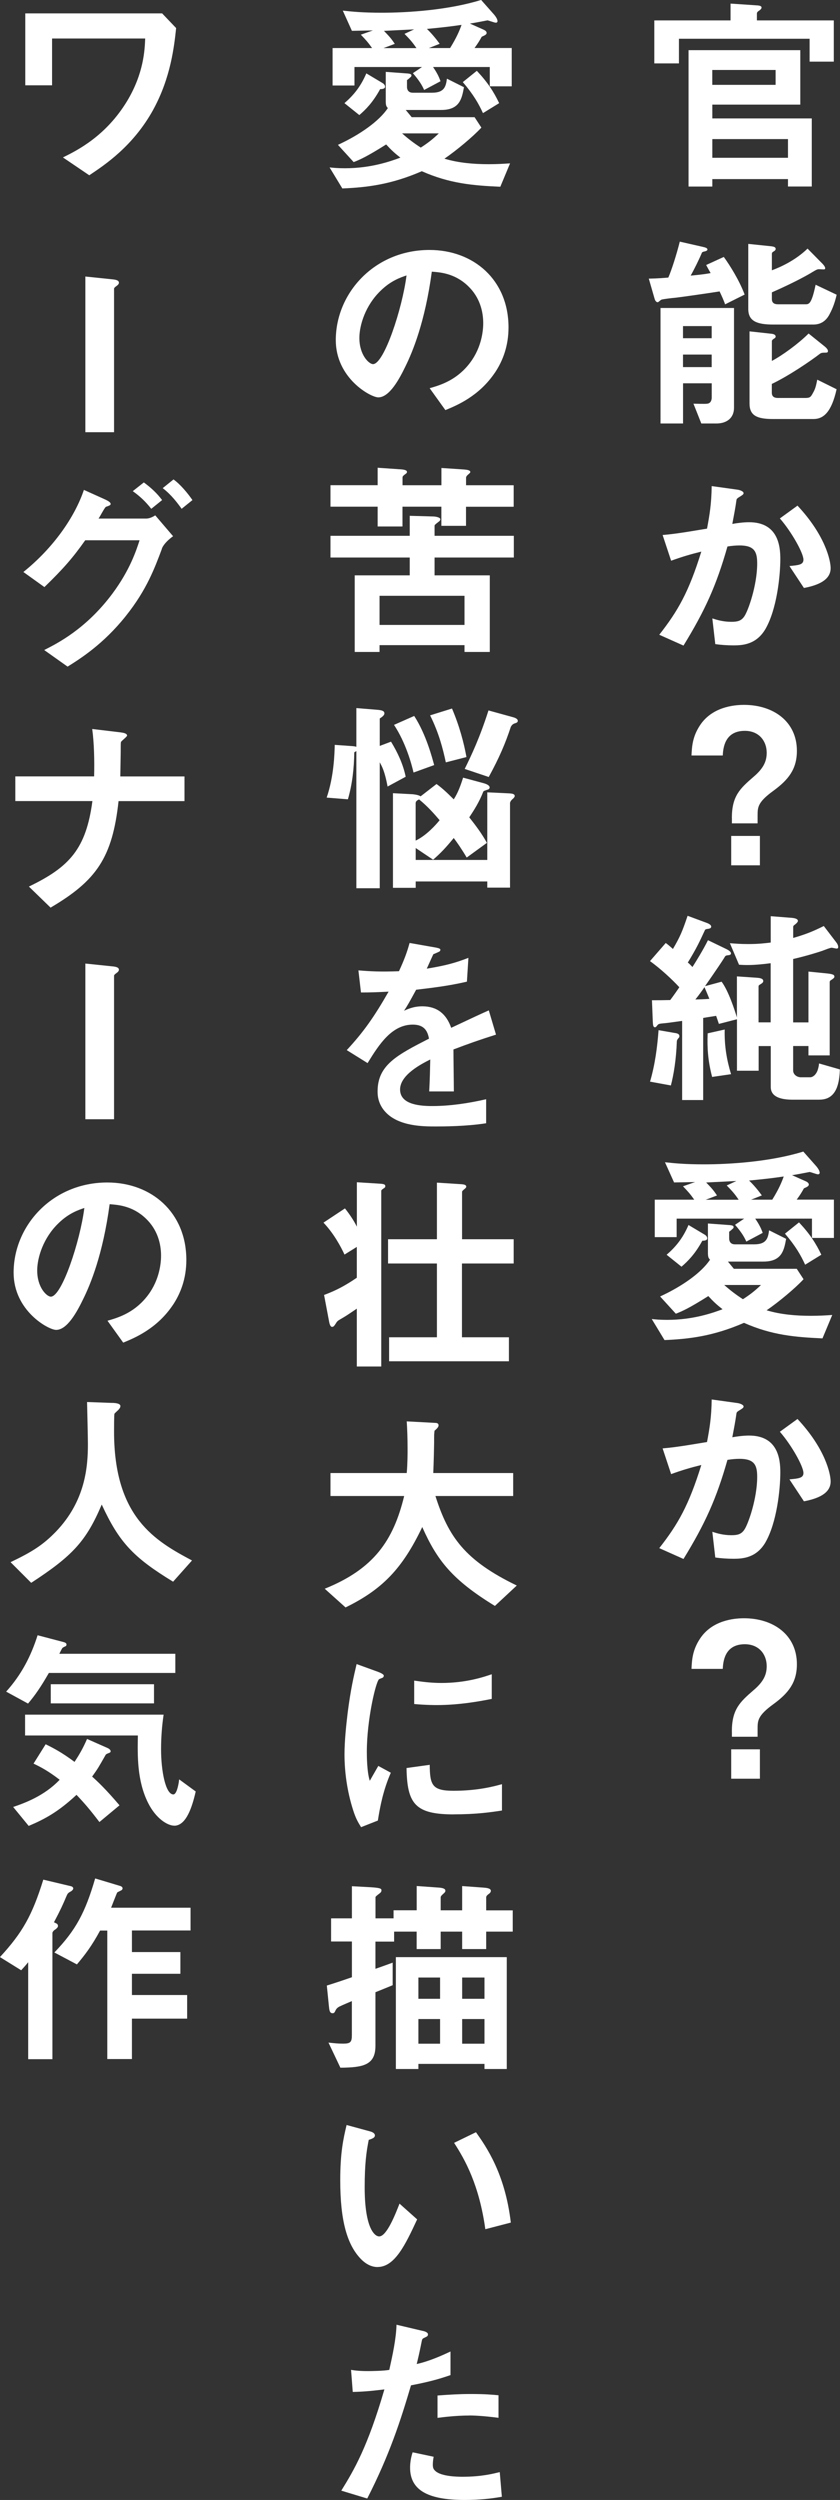
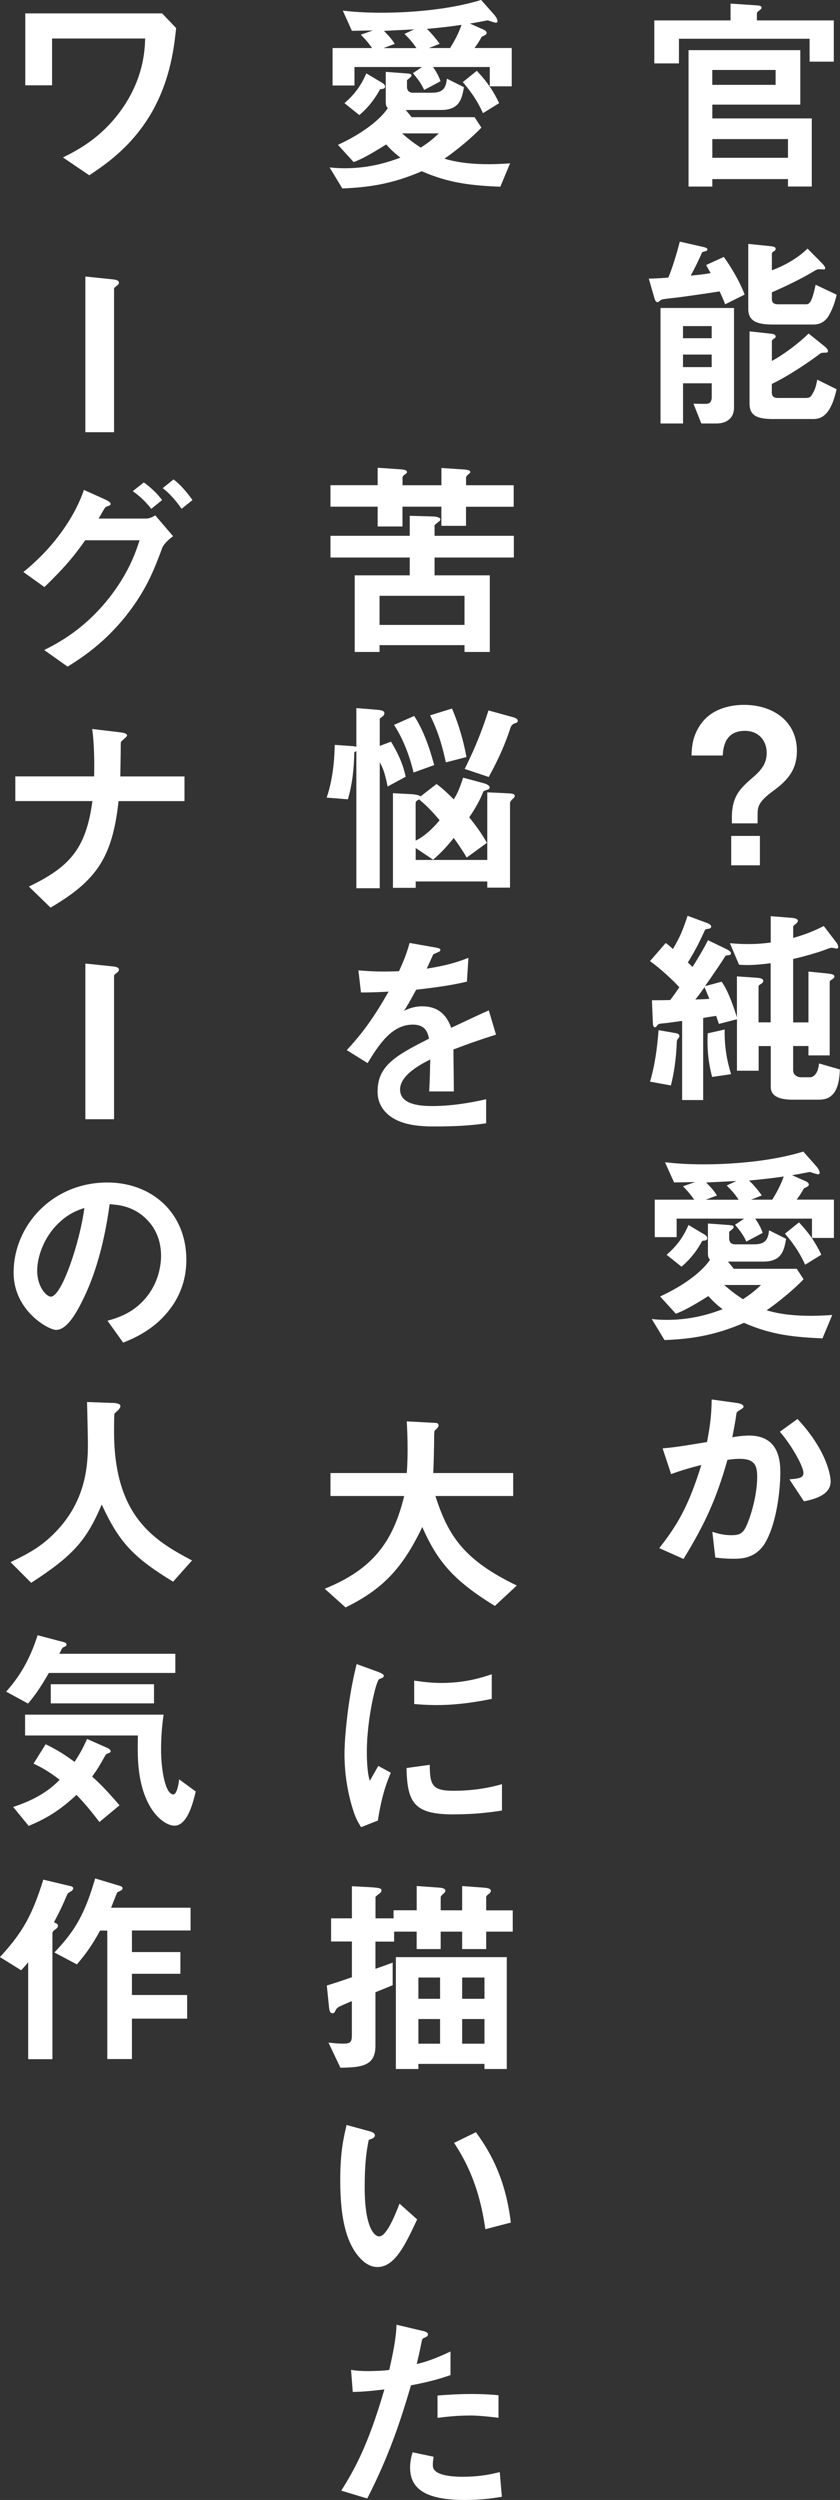
<svg xmlns="http://www.w3.org/2000/svg" id="_レイヤー_2" data-name="レイヤー_2" viewBox="0 0 167.78 498.77">
  <rect x="0" y="0" width="167.78" height="498.77" fill="#333333" stroke="none" />
  <defs>
    <style>
      .cls-1 {
        fill: #fff;
      }
    </style>
  </defs>
  <g id="_デザイン" data-name="デザイン">
    <g>
      <path class="cls-1" d="M161.71,12.31v-4.58h-26.1v4.92h-4.92V4.07h15.23V.72l5.09.34c.85.04,1.1.17,1.1.47,0,.25-.34.47-.42.55-.08.04-.51.3-.51.59v1.4h15.36v8.23h-4.84ZM157.39,37.22v-1.49h-15.11v1.49h-4.75V10.01h22.32v10.86h-17.57v2.76h19.86v13.58h-4.75ZM154.92,13.96h-12.65v2.97h12.65v-2.97ZM157.39,27.75h-15.11v3.73h15.11v-3.73Z" />
      <path class="cls-1" d="M144.83,60.73c-.21-.68-.76-1.87-1.1-2.59-2.38.38-8.06,1.19-8.91,1.27-.51.04-2.38.25-2.72.38-.13.04-.59.51-.72.51-.42,0-.59-.55-.64-.72l-1.15-3.99c2.04-.04,2.84-.13,3.9-.21.68-1.57,1.65-4.62,2.29-7.17l4.5,1.02c.59.13,1.02.25,1.02.55,0,.25-.38.34-.55.38-.42.08-.51.17-.55.25-.55,1.32-1.53,3.31-2.25,4.58,2.59-.25,3.1-.34,3.99-.51-.21-.38-.38-.64-.89-1.61l3.52-1.61c1.23,1.7,3.1,4.67,4.16,7.51l-3.9,1.95ZM143.09,84.49h-3.01l-1.57-3.95c.42,0,2.33.08,2.76,0,.51-.04.89-.47.89-1.23v-2.84h-5.73v8.02h-4.5v-23.04h14.68v19.9c0,2.04-1.44,3.14-3.52,3.14ZM142.15,65.06h-5.73v2.42h5.73v-2.42ZM142.15,70.74h-5.73v2.5h5.73v-2.5ZM165.75,62.59c-.47.93-1.36,2.16-3.27,2.16h-8.06c-3.31,0-4.96-.72-4.96-3.1v-12.99l4.54.47c.68.08.93.21.93.55,0,.21-.21.38-.38.47-.3.17-.38.3-.38.47v3.31c1.74-.64,4.71-1.99,7.13-4.33l2.97,3.01c.13.13.55.59.55.89,0,.25-.17.25-.34.25-.13,0-.72-.04-.85-.04-.34,0-.47.04-1.4.59-.17.13-3.01,1.82-8.06,4.03v1.32c0,.81.51,1.06,1.23,1.06h5.47c.72,0,1.23-.04,2.04-3.9l4.2,1.99c-.3,1.32-.72,2.59-1.36,3.78ZM162.48,83.6h-8.06c-3.23,0-4.71-.68-4.71-3.1v-14.39l4.29.47c.47.04.93.17.93.59,0,.17-.21.34-.38.42-.3.21-.38.34-.38.47v3.95c2.08-1.1,5.26-3.4,7.34-5.47l3.27,2.63c.25.21.59.55.59.85,0,.34-.17.34-.72.34-.51,0-.64.08-.81.17-1.87,1.44-6.2,4.41-9.68,6.07v1.74c0,.81.51,1.06,1.23,1.06h5.47c.93,0,1.1-.21,1.53-1.02.47-.81.59-1.36.85-2.63l3.86,1.91c-1.02,4.54-2.59,5.94-4.62,5.94Z" />
-       <path class="cls-1" d="M152.89,125.49c-1.82,3.1-4.54,3.27-6.37,3.27-1.15,0-2.46-.08-3.65-.25l-.59-5.13c.93.3,2.16.68,3.82.68,1.27,0,1.95-.21,2.55-1.06.81-1.15,2.59-6.28,2.59-10.57,0-2.25-.47-3.61-3.52-3.61-.76,0-1.61.08-2.42.21-2.21,7.77-4.46,12.73-8.78,19.77l-4.84-2.16c3.73-4.75,5.9-8.53,8.4-16.59-2.08.51-3.82,1.02-6.03,1.82l-1.7-5.13c3.1-.25,7-.98,8.87-1.27.51-2.72.89-4.96.93-8.49l5.18.72c.34.04,1.19.3,1.19.68,0,.17-.08.3-.55.59-.76.47-.85.51-.89.93-.21,1.53-.51,3.01-.81,4.63.93-.17,2.21-.34,3.35-.34,5.77,0,6.24,4.71,6.24,7.3,0,3.52-.72,10.1-2.97,14ZM160.57,117.3l-2.89-4.37c1.82-.17,2.8-.25,2.8-1.27,0-1.32-2.38-5.56-4.71-8.23l3.52-2.55c5.56,5.94,6.62,10.95,6.62,12.48,0,2.42-2.63,3.44-5.35,3.95Z" />
      <path class="cls-1" d="M146.18,163.21c0-4.41,1.65-5.9,4.29-8.19,2.12-1.78,2.67-3.23,2.67-4.84,0-2.33-1.53-4.37-4.37-4.37-4.16,0-4.33,3.69-4.41,4.92h-6.24c.08-1.7.17-3.73,1.7-6.03,2.38-3.61,6.66-4.07,8.78-4.07,5.86,0,10.57,3.31,10.57,9.17,0,3.69-1.74,5.81-4.71,7.98-3.1,2.25-3.14,3.27-3.14,4.88v1.61h-5.13v-1.06ZM151.78,166.78v5.86h-5.73v-5.86h5.73Z" />
      <path class="cls-1" d="M163.75,219.4h-5.39c-2.42,0-4.41-.55-4.41-2.55v-8.15h-2.42v4.92h-4.33v-10.27l-3.61.93c-.21-.64-.25-.72-.55-1.61-.98.17-1.15.17-2.59.42v16.38h-4.2v-15.79c-1.53.21-3.35.47-3.61.47-.98.08-1.1.13-1.32.38-.3.38-.34.42-.51.42-.38,0-.38-.55-.42-1.1l-.17-4.29c1.49,0,1.99,0,3.65-.04.55-.72,1.27-1.74,1.82-2.55-1.36-1.49-3.73-3.69-5.86-5.22l3.14-3.61c.38.25,1.02.81,1.44,1.19,1.44-2.46,1.87-3.48,2.93-6.62l3.78,1.4c.21.08.93.34.93.76,0,.3-.3.38-.47.42-.64.08-.72.13-.81.34-1.1,2.38-1.7,3.65-3.39,6.41.34.25.59.55.93.89.68-1.06,2.08-3.31,3.1-5.35l3.61,1.74c.25.13.98.47.98.89,0,.25-.21.3-.34.34-.68.08-.76.08-.98.51-1.23,1.95-3.69,5.43-3.86,5.69l3.31-.89c1.4,1.87,2.63,5.73,3.06,7.13v-8.19l3.69.25c.64.04,1.57.08,1.57.68,0,.21-.13.34-.3.47-.59.38-.64.38-.64.64v7.13h2.42v-11.8c-3.56.47-5.13.38-6.32.3l-1.82-4.29c1.06.08,2.12.17,3.61.17,2.16,0,3.44-.17,4.54-.3v-5.26l3.82.3c.81.04,1.61.17,1.61.64,0,.25-.34.51-.47.64-.34.25-.47.34-.47.55v2.21c2.5-.72,3.99-1.32,6.11-2.38l2.5,3.27c.3.38.38.72.38.93,0,.17-.08.3-.3.3-.17,0-.85-.17-1.02-.17-.3,0-1.44.47-1.78.59-.68.25-3.27,1.06-5.9,1.66v12.65h3.06v-10.14l3.78.38c1.19.13,1.4.3,1.4.64,0,.13-.04.25-.47.55-.3.17-.47.3-.47.51v14.64h-4.24v-1.87h-3.06v4.88c0,.81.76,1.36,1.57,1.36h1.82c.51,0,1.23-.47,1.57-1.61.17-.64.17-.72.21-1.15l4.16,1.19c-.08,2.42-.51,6.03-4.03,6.03ZM135.57,207.05c-.34.42-.34.47-.38.68-.13,3.73-.64,6.71-1.19,8.83l-4.16-.76c.98-3.35,1.44-6.79,1.7-10.27l3.18.55c.59.08.98.21.98.64,0,.17-.04.25-.13.34ZM140.71,196.95c-.47.68-1.1,1.57-1.82,2.46.98-.04,1.78-.04,2.8-.13-.51-1.23-.64-1.57-.98-2.33ZM142.24,214.86c-.81-3.1-1.02-5.69-.89-8.7l3.4-.76c-.08,3.31.42,6.11,1.27,8.91l-3.78.55Z" />
      <path class="cls-1" d="M164.26,267.02c-5.47-.25-10.1-.64-15.66-3.1-6.15,2.67-10.95,3.23-15.87,3.44l-2.55-4.2c.72.08,1.65.17,3.06.17,5.3,0,9.25-1.44,11.08-2.12-1.19-.93-1.87-1.57-2.84-2.63-3.9,2.46-5.3,3.06-6.49,3.52l-3.14-3.44c4.33-1.99,8.23-4.71,9.97-7.34-.25-.25-.42-.47-.42-1.32v-5.9l4.07.3c.85.04,1.06.17,1.06.42s-.21.34-.38.51-.3.25-.51.42v1.36c0,.51.25,1.15,1.15,1.15h3.86c2.42,0,2.76-1.19,2.97-2.8l3.4,1.7c-.42,2.29-.85,4.54-4.54,4.54h-7.09l1.19,1.44h12.56l1.36,2.08c-1.74,1.87-5.01,4.58-7.38,6.2,2.84.85,5.86,1.1,8.87,1.1,1.61,0,3.01-.08,4.24-.17l-1.95,4.67ZM162.18,246.99v-3.86h-11.33c1.1,1.61,1.32,2.42,1.49,2.84l-3.27,1.74c-.42-.93-.93-1.82-2.25-3.35l1.82-1.23h-13.49v3.69h-4.37v-7.47h7.89c-.85-1.19-1.23-1.61-2.25-2.67l2.42-.85c-1.49.04-2.42.04-4.2.08l-1.82-4.03c1.91.21,4.03.42,7.81.42,5.09,0,13.24-.51,19.82-2.55l2.63,2.97c.34.42.64.89.64,1.27,0,.17-.13.3-.34.3-.25,0-1.36-.42-1.66-.47-1.1.21-2.38.47-3.52.64l2.67,1.19c.3.13.68.34.68.68,0,.38-.55.55-.98.76-.42.76-.76,1.32-1.44,2.25h7.43v7.64h-4.37ZM141.26,247.07c0,.34-.38.47-.98.47-1.49,2.72-2.93,4.12-4.16,5.18l-2.97-2.38c1.66-1.44,3.18-3.14,4.37-5.94l3.27,1.95c.21.13.47.38.47.72ZM145.17,236.51l1.91-.89c-.85.04-5.05.25-6.03.3.98,1.02,1.4,1.44,2.16,2.59l-2.25.85h6.58c-.89-1.32-1.44-1.87-2.38-2.84ZM144.66,256.37c1.19,1.06,2.25,1.87,3.73,2.84,1.44-.93,2.38-1.66,3.61-2.84h-7.34ZM149.62,235.53c.93.89,1.78,1.91,2.55,2.97l-2.16.85h4.24c1.27-2.04,1.87-3.44,2.29-4.63-2.33.34-3.44.47-6.92.81ZM160.82,252.33c-.85-1.87-1.91-3.73-4.03-6.2l2.8-2.25c2.16,2.29,3.39,4.2,4.46,6.45l-3.23,1.99Z" />
      <path class="cls-1" d="M152.89,307.72c-1.82,3.1-4.54,3.27-6.37,3.27-1.15,0-2.46-.08-3.65-.25l-.59-5.13c.93.3,2.16.68,3.82.68,1.27,0,1.95-.21,2.55-1.06.81-1.15,2.59-6.28,2.59-10.57,0-2.25-.47-3.61-3.52-3.61-.76,0-1.61.08-2.42.21-2.21,7.77-4.46,12.73-8.78,19.77l-4.84-2.16c3.73-4.75,5.9-8.53,8.4-16.59-2.08.51-3.82,1.02-6.03,1.82l-1.7-5.13c3.1-.25,7-.98,8.87-1.27.51-2.72.89-4.96.93-8.49l5.18.72c.34.04,1.19.3,1.19.68,0,.17-.08.3-.55.59-.76.47-.85.51-.89.93-.21,1.53-.51,3.01-.81,4.62.93-.17,2.21-.34,3.35-.34,5.77,0,6.24,4.71,6.24,7.3,0,3.52-.72,10.1-2.97,14ZM160.57,299.52l-2.89-4.37c1.82-.17,2.8-.25,2.8-1.27,0-1.32-2.38-5.56-4.71-8.23l3.52-2.55c5.56,5.94,6.62,10.95,6.62,12.48,0,2.42-2.63,3.44-5.35,3.95Z" />
-       <path class="cls-1" d="M146.18,345.44c0-4.41,1.65-5.9,4.29-8.19,2.12-1.78,2.67-3.22,2.67-4.84,0-2.33-1.53-4.37-4.37-4.37-4.16,0-4.33,3.69-4.41,4.92h-6.24c.08-1.7.17-3.73,1.7-6.03,2.38-3.61,6.66-4.07,8.78-4.07,5.86,0,10.57,3.31,10.57,9.17,0,3.69-1.74,5.81-4.71,7.98-3.1,2.25-3.14,3.27-3.14,4.88v1.61h-5.13v-1.06ZM151.78,349.01v5.86h-5.73v-5.86h5.73Z" />
      <path class="cls-1" d="M99.91,37.26c-5.47-.25-10.1-.64-15.66-3.1-6.15,2.67-10.95,3.23-15.87,3.44l-2.55-4.2c.72.08,1.65.17,3.06.17,5.3,0,9.25-1.44,11.08-2.12-1.19-.93-1.87-1.57-2.84-2.63-3.9,2.46-5.3,3.06-6.49,3.52l-3.14-3.44c4.33-1.99,8.23-4.71,9.97-7.34-.25-.25-.42-.47-.42-1.32v-5.9l4.07.3c.85.04,1.06.17,1.06.42s-.21.34-.38.51-.3.25-.51.42v1.36c0,.51.25,1.15,1.15,1.15h3.86c2.42,0,2.76-1.19,2.97-2.8l3.4,1.7c-.42,2.29-.85,4.54-4.54,4.54h-7.09l1.19,1.44h12.56l1.36,2.08c-1.74,1.87-5.01,4.58-7.38,6.2,2.84.85,5.86,1.1,8.87,1.1,1.61,0,3.01-.08,4.24-.17l-1.95,4.67ZM97.83,17.23v-3.86h-11.33c1.1,1.61,1.32,2.42,1.49,2.84l-3.27,1.74c-.42-.93-.93-1.82-2.25-3.35l1.82-1.23h-13.49v3.69h-4.37v-7.47h7.89c-.85-1.19-1.23-1.61-2.25-2.67l2.42-.85c-1.49.04-2.42.04-4.2.08l-1.82-4.03c1.91.21,4.03.42,7.81.42,5.09,0,13.24-.51,19.82-2.55l2.63,2.97c.34.42.64.89.64,1.27,0,.17-.13.3-.34.3-.25,0-1.36-.42-1.66-.47-1.1.21-2.38.47-3.52.64l2.67,1.19c.3.13.68.34.68.68,0,.38-.55.55-.98.76-.42.76-.76,1.32-1.44,2.25h7.43v7.64h-4.37ZM76.91,17.31c0,.34-.38.47-.98.47-1.49,2.72-2.93,4.12-4.16,5.18l-2.97-2.38c1.66-1.44,3.18-3.14,4.37-5.94l3.27,1.95c.21.13.47.38.47.72ZM80.81,6.75l1.91-.89c-.85.04-5.05.25-6.03.3.98,1.02,1.4,1.44,2.16,2.59l-2.25.85h6.58c-.89-1.32-1.44-1.87-2.38-2.84ZM80.31,26.61c1.19,1.06,2.25,1.87,3.73,2.84,1.44-.93,2.38-1.66,3.61-2.84h-7.34ZM85.27,5.77c.93.89,1.78,1.91,2.55,2.97l-2.16.85h4.24c1.27-2.04,1.87-3.44,2.29-4.63-2.33.34-3.44.47-6.92.81ZM96.47,22.58c-.85-1.87-1.91-3.73-4.03-6.2l2.8-2.25c2.16,2.29,3.39,4.2,4.46,6.45l-3.23,1.99Z" />
-       <path class="cls-1" d="M98.85,74.35c-3.18,4.71-7.6,6.53-9.89,7.47l-3.14-4.37c1.91-.55,5.05-1.44,7.64-4.54,2.59-3.06,3.06-6.58,3.06-8.44,0-2.33-.68-5.18-3.06-7.43-2.67-2.55-5.64-2.72-7.21-2.84-1.36,10.1-3.86,16.04-5.26,18.88-1.27,2.63-3.22,6.2-5.43,6.2-1.53,0-8.49-3.82-8.49-11.42,0-9.42,7.77-17.99,18.71-17.99,8.83,0,15.79,5.98,15.79,15.45,0,3.73-1.15,6.7-2.72,9.04ZM76.02,58.01c-3.01,2.89-4.24,6.83-4.24,9.42,0,3.44,1.95,5.22,2.72,5.22,2.21,0,5.86-11.08,6.7-17.7-1.23.42-3.14,1.06-5.18,3.06Z" />
      <path class="cls-1" d="M93.08,101.09v3.82h-4.92v-3.82h-7.77v3.95h-4.96v-3.95h-9.42v-4.29h9.42v-3.48l4.33.3c.81.04,1.53.13,1.53.55,0,.13-.08.21-.17.3-.64.47-.72.55-.72.85v1.49h7.77v-3.44l4.54.3c.34.04,1.23.08,1.23.51,0,.13-.21.3-.3.38-.42.34-.55.55-.55.76v1.49h9.51v4.29h-9.51ZM86.8,111.23v3.56h11.03v15.28h-5.05v-1.36h-16.97v1.36h-4.96v-15.28h10.99v-3.56h-15.83v-4.33h15.83v-3.99l4.62.13c.64,0,1.49.21,1.49.55,0,.13-.08.25-.13.34-.17.17-1.02.72-1.02.93v2.04h15.83v4.33h-15.83ZM92.78,118.87h-16.97v5.81h16.97v-5.81Z" />
      <path class="cls-1" d="M77.42,156.93c-.59-3.14-1.15-4.07-1.57-4.84v25.12h-4.67v-27.37c-.21.13-.25.17-.42.25-.04,3.14-.38,6.32-1.27,9.38l-4.24-.34c1.44-4.2,1.57-8.7,1.61-10.52l3.56.25c.38.04.42.04.76.13v-7.72l4.16.34c1.1.08,1.44.3,1.44.72,0,.38-.47.72-.93,1.02v5.47l2.25-.85c1.32,2.16,2.42,4.5,2.93,7l-3.61,1.95ZM102.46,159.35c-.42.34-.59.68-.59.89v16.85h-4.54v-1.23h-14.3v1.27h-4.54v-18.88l3.95.21c.47.04,1.23.17,1.57.42l3.18-2.46c.93.68,1.78,1.4,3.44,3.06.85-1.32,1.36-2.72,1.87-4.33l4.07,1.1c.51.13,1.23.42,1.23.85,0,.21-.17.38-.34.42-.34.13-.85.25-.93.42-.81,2.08-1.87,3.73-2.8,5.13,1.32,1.66,2.55,3.31,3.52,5.09l-4.03,2.93c-1.06-1.78-1.87-2.93-2.59-3.9-1.49,1.82-2.55,2.97-4.12,4.33l-3.48-2.33v2.38h14.3v-13.49l4.46.21c.55.04,1.02.13,1.02.51,0,.21-.21.42-.34.55ZM82.6,154.13c-.42-1.82-1.57-5.98-3.9-9.51l4.03-1.78c2.42,3.73,3.61,8.44,3.99,9.8l-4.12,1.49ZM83.7,159.48c-.3.17-.68.34-.68.76v7.47c2.16-1.02,4.07-3.18,4.79-4.07-.98-1.15-2.38-2.76-4.12-4.16ZM89.05,152.1c-.59-2.72-1.36-5.81-3.14-9.38l4.37-1.36c1.49,3.48,2.38,6.87,2.89,9.68l-4.12,1.06ZM102.92,144.29c-.51.13-.72.42-.89.72-1.1,3.35-2.33,6.2-4.41,10.01l-4.8-1.61c1.4-2.84,3.01-6.24,4.75-11.67l4.79,1.32c.51.13,1.06.34,1.06.76,0,.3-.25.38-.51.47Z" />
      <path class="cls-1" d="M90.57,209.39c0,1.65.08,6.92.08,8.36h-4.92c.13-2.42.17-4.5.21-6.37-1.61.81-6.03,3.01-6.03,5.98,0,2.76,3.27,3.31,6.37,3.31,3.65,0,7.26-.55,10.82-1.36v4.79c-4.03.64-8.74.64-10.1.64-2.38,0-7.3,0-9.97-2.84-1.61-1.7-1.61-3.56-1.61-4.16,0-5.26,3.9-7.26,10.27-10.52-.25-1.27-.76-2.8-3.23-2.8-4.16,0-6.7,3.86-9.04,7.68l-4.16-2.59c3.35-3.61,5.47-6.62,8.36-11.67-2.42.13-3.73.17-5.52.17l-.51-4.41c2.55.21,4.41.3,8.1.17,1.06-2.29,1.61-3.78,2.12-5.64l5.3.93c.13.04.85.13.85.42,0,.25-.17.38-.42.47-.08.04-.93.42-.98.42-.04.04-1.1,2.42-1.32,2.89,3.9-.64,5.81-1.19,8.32-2.16l-.3,4.75c-3.82.89-7.3,1.27-10.14,1.61-1.36,2.5-1.7,3.1-2.42,4.2.55-.25,1.82-.89,3.65-.89,2.93,0,4.79,1.49,5.77,4.29,4.96-2.33,5.52-2.59,7.51-3.48l1.44,4.84c-3.35,1.06-5.39,1.78-8.53,2.97Z" />
-       <path class="cls-1" d="M76.74,237.02c-.55.38-.59.42-.59.64v34.97h-4.88v-11.54c-1.06.72-2.33,1.57-2.72,1.78-1.02.59-1.1.64-1.32.93-.42.68-.59.93-.89.93-.42,0-.55-.81-.59-.98l-1.02-5.39c2.38-.89,4.16-1.82,6.54-3.44v-6.15l-2.46,1.53c-.72-1.57-2.16-4.24-4.2-6.37l4.29-2.84c1.02,1.27,1.91,2.67,2.38,3.65v-8.87l4.75.3c.59.04.93.13.93.47,0,.17-.04.25-.21.38ZM92.27,252.08v14.72h9.38v4.79h-23.93v-4.79h9.55v-14.72h-9.76v-4.84h9.76v-11.29l4.71.3c.81.04,1.15.17,1.15.51,0,.17-.17.3-.25.38-.25.21-.59.47-.59.64v9.46h10.31v4.84h-10.31Z" />
      <path class="cls-1" d="M98.85,320.4c-8.53-5.22-11.54-9.08-14.51-15.74-3.95,8.27-7.94,12.43-15.32,16.04l-4.16-3.73c9.8-3.95,13.71-9.59,15.87-18.5h-14.72v-4.58h15.23c.17-1.87.17-4.03.17-4.67,0-2.46-.08-4.29-.17-5.64l5.64.3c.3,0,.72.04.72.51,0,.34-.42.72-.81,1.06-.08.89-.08.34-.08,2.46,0,.38-.08,3.99-.17,5.98h15.96v4.58h-15.53c2.59,8.15,5.9,12.86,16.25,17.86l-4.37,4.07Z" />
      <path class="cls-1" d="M75.47,363.22l-3.35,1.32c-.68-1.1-1.06-1.78-1.57-3.35-1.27-3.95-1.74-7.89-1.74-11.16,0-2.72.34-5.86.64-8.36.59-4.58,1.19-7.17,1.78-9.67l4.33,1.57c.3.13,1.1.42,1.1.76,0,.08-.04.25-.21.38-.08.04-.64.25-.72.3-.64.38-2.46,8.06-2.46,14.47,0,.72,0,3.99.59,5.81.51-.89.76-1.32,1.7-2.97l2.5,1.36c-1.53,3.48-2.16,6.83-2.59,9.55ZM90.66,361.99c-7.72,0-9.34-2.08-9.46-9.25l4.63-.64c.04,4.03.47,5.18,4.75,5.18,4.84,0,8.15-.89,9.68-1.32v5.26c-2.25.34-5.09.76-9.59.76ZM87.27,340.18c-.34,0-2.29,0-4.54-.21v-4.67c1.23.17,3.14.47,5.43.47,4.96,0,8.44-1.19,10.06-1.74v4.92c-1.95.38-6.24,1.23-10.95,1.23Z" />
      <path class="cls-1" d="M97.11,385.38v3.48h-4.8v-3.48h-4.29v3.48h-4.8v-3.48h-4.5v1.99h-3.73v5.43c1.36-.47,1.57-.55,3.44-1.23v4.5c-1.23.51-1.44.59-3.44,1.4v10.69c0,3.86-2.46,4.33-7,4.37l-2.38-5.01c1.19.13,1.91.21,2.93.21,1.44,0,1.74-.3,1.74-1.66v-6.83c-.68.3-1.82.76-2.5,1.1-.25.13-.51.3-.72.68-.25.55-.34.64-.64.64-.59,0-.64-.64-.72-1.36l-.42-4.16c2.42-.76,3.52-1.15,5.01-1.66v-7.13h-4.16v-4.62h4.16v-6.41l3.86.21c2.04.13,2.04.34,2.04.64s-.21.47-.55.72c-.59.47-.64.51-.64.68v4.16h3.61v-1.61h4.62v-4.84l4.2.3c.68.04,1.53.13,1.53.64,0,.25-.17.38-.3.51-.47.42-.64.59-.64.81v2.59h4.29v-4.84l4.12.3c.68.04,1.61.13,1.61.64,0,.25-.17.47-.42.64-.13.08-.51.38-.51.64v2.63h5.3v4.24h-5.3ZM96.77,412.79v-1.02h-13.2v1.02h-4.5v-22.32h22.15v22.32h-4.46ZM87.9,394.54h-4.33v4.24h4.33v-4.24ZM87.9,402.82h-4.33v4.92h4.33v-4.92ZM96.77,394.54h-4.46v4.24h4.46v-4.24ZM96.77,402.82h-4.46v4.92h4.46v-4.92Z" />
      <path class="cls-1" d="M75.43,452.3c-1.36,0-2.42-.72-3.14-1.4-2.97-2.89-4.33-7.85-4.33-15.91,0-5.43.59-8.19,1.27-11.03l4.67,1.27c.3.08.98.3.98.81,0,.47-.51.64-1.23.89-.47,2.33-.81,4.79-.81,9.46,0,8.28,2.04,9.8,2.89,9.8,1.53,0,3.27-4.5,4.07-6.54l3.52,3.14c-2.33,5.01-4.46,9.5-7.89,9.5ZM96.94,444.75c-1.23-8.83-4.03-13.83-6.24-17.23l4.37-2.12c2.04,2.89,5.81,8.23,6.96,18.03l-5.09,1.32Z" />
      <path class="cls-1" d="M82.09,475.9c-2.08,7.04-4.29,13.88-8.74,22.58l-5.18-1.57c2.55-4.12,5.26-8.7,8.61-20.2-3.4.42-4.84.47-6.32.51l-.34-4.41c.47.08,1.36.25,3.44.25.59,0,3.27-.04,4.2-.25.64-2.89,1.36-6.15,1.44-9l5.22,1.23c.08,0,1.06.21,1.06.68,0,.3-.13.42-.51.59-.55.25-.64.3-.72.72-.38,1.91-.72,3.44-1.02,4.62,2.5-.55,5.05-1.7,6.75-2.5v4.71c-1.44.47-3.23,1.15-7.89,2.04ZM92.82,498.77c-7.64,0-10.91-2.12-10.91-6.45,0-.21,0-1.57.51-3.06l4.2.89c-.17.81-.17,1.49-.17,1.57,0,.55.08.89.51,1.27,1.19,1.1,4.41,1.15,5.39,1.15,3.95,0,6.24-.64,7.47-.93l.42,4.92c-2.16.38-4.46.64-7.43.64ZM93.76,481.92c-2.72,0-5.35.34-6.37.47v-4.46c2.21-.17,4.33-.3,6.58-.3,2.97,0,4.33.13,5.6.25v4.5c-3.18-.42-5.18-.47-5.81-.47Z" />
      <path class="cls-1" d="M30.6,21.9c-4.03,7.3-9.72,11.03-12.77,13.07l-5.26-3.56c2.84-1.4,8.57-4.24,12.82-11.25,3.35-5.56,3.52-10.27,3.61-12.48H10.4v9.34h-5.35V2.67h27.33l2.8,2.93c-.38,3.56-1.06,9.89-4.58,16.29Z" />
      <path class="cls-1" d="M23.25,57.08c-.13.08-.47.34-.47.51v28.64h-5.73v-31.06l5.3.55c1.02.08,1.4.3,1.4.68,0,.21-.13.42-.51.68Z" />
      <path class="cls-1" d="M32.34,109.49c-1.44,3.82-3.01,8.15-7.21,13.41-4.5,5.64-9.12,8.53-11.63,10.1l-4.67-3.31c2.59-1.32,8.32-4.16,13.62-11.25,3.56-4.79,4.79-8.7,5.43-10.65h-10.86c-2.46,3.48-4.33,5.64-8.15,9.34l-4.2-3.01c6.03-4.84,10.27-10.99,12.09-16.38l4.24,1.91c.34.17,1.1.51,1.1.89,0,.25-.25.34-.98.59-.47.55-.98,1.66-1.44,2.33h9.51c.42,0,1.02-.13,1.82-.64l3.56,4.16c-1.36.98-2.04,1.91-2.25,2.5ZM30.21,101.51c-1.1-1.4-2.16-2.42-3.69-3.52l2.21-1.74c1.44,1.06,2.59,2.12,3.65,3.52l-2.16,1.74ZM36.28,101.51c-.76-1.06-2.04-2.8-3.78-4.12l2.16-1.74c1.44,1.06,2.8,2.72,3.78,4.12l-2.16,1.74Z" />
      <path class="cls-1" d="M23.68,159.82c-1.23,11.29-4.41,15.87-13.58,21.26l-4.33-4.2c8.11-3.9,11.42-7.51,12.69-17.06H3.06v-4.92h15.74c.08-3.1,0-6.7-.38-9.46l5.69.68c.59.08,1.27.21,1.27.64,0,.21-1.02.98-1.19,1.23-.08.13-.08.34-.08,2.08,0,.08-.04,2.63-.08,4.84h12.82v4.92h-13.15Z" />
      <path class="cls-1" d="M23.25,194.15c-.13.08-.47.34-.47.51v28.64h-5.73v-31.06l5.3.55c1.02.08,1.4.3,1.4.68,0,.21-.13.42-.51.68Z" />
      <path class="cls-1" d="M34.5,260.4c-3.18,4.71-7.6,6.53-9.89,7.47l-3.14-4.37c1.91-.55,5.05-1.44,7.64-4.54,2.59-3.06,3.06-6.58,3.06-8.44,0-2.33-.68-5.18-3.06-7.43-2.67-2.55-5.64-2.72-7.21-2.84-1.36,10.1-3.86,16.04-5.26,18.88-1.27,2.63-3.22,6.2-5.43,6.2-1.53,0-8.49-3.82-8.49-11.42,0-9.42,7.77-17.99,18.71-17.99,8.83,0,15.79,5.98,15.79,15.45,0,3.73-1.15,6.7-2.72,9.04ZM11.67,244.06c-3.01,2.89-4.24,6.83-4.24,9.42,0,3.44,1.95,5.22,2.72,5.22,2.21,0,5.86-11.08,6.7-17.7-1.23.42-3.14,1.06-5.18,3.06Z" />
      <path class="cls-1" d="M34.58,315.57c-7.94-4.84-10.78-7.85-14.26-15.4-3.1,7.3-5.81,10.23-14.09,15.62l-4.12-4.12c4.16-1.99,6.41-3.35,9.08-6.11,5.86-6.11,6.37-12.9,6.37-17.44,0-1.15-.13-6.62-.17-8.4l4.75.17c.47,0,1.91,0,1.91.64,0,.21-.08.38-.34.68-.08.13-.76.68-.85.85-.08.17-.08,3.01-.08,3.56,0,17.1,8.23,21.81,15.57,25.71l-3.78,4.24Z" />
      <path class="cls-1" d="M9.76,333.77c-1.61,2.8-2.72,4.41-4.16,6.11l-4.37-2.38c3.06-3.39,4.96-7.09,6.28-11.25l5.18,1.36c.17.04.59.17.59.47,0,.13-.04.21-.08.3-.08.04-.51.25-.59.3-.21.13-.25.25-.76,1.27h23.17v3.82H9.76ZM19.86,363.52c-1.87-2.46-3.01-3.78-4.58-5.43-3.56,3.31-6.2,4.79-9.55,6.2l-3.1-3.78c2.25-.76,6.24-2.21,9.29-5.43-2.38-1.82-3.82-2.55-5.22-3.22l2.42-3.86c1.65.81,3.27,1.66,5.77,3.52,1.02-1.57,1.66-2.67,2.5-4.58l4.03,1.78c.21.08.68.34.68.68,0,.21-.21.3-.34.34-.21.08-.55.21-.64.34-1.36,2.38-1.53,2.72-2.72,4.37,1.1.98,2.72,2.5,5.47,5.73l-4.03,3.35ZM34.8,364.24c-1.32,0-3.65-1.4-5.22-4.54-2.21-4.41-2.12-9.42-2.04-13.45H5.01v-4.16h27.67c-.34,2.29-.51,4.58-.51,6.92,0,4.29.89,9,2.46,9,.72,0,1.1-2.33,1.15-3.01l3.31,2.42c-.72,3.14-1.91,6.83-4.29,6.83ZM10.14,339.84v-3.82h20.62v3.82H10.14Z" />
      <path class="cls-1" d="M14.3,377.27c-.68.38-.76.42-1.02,1.02-.72,1.7-1.15,2.67-2.5,5.22l.59.3c.08.04.21.25.21.42,0,.34-.3.51-.47.68-.17.08-.64.42-.64.76v25.16h-4.84v-19.35c-.47.59-.89,1.06-1.4,1.61l-4.24-2.63c4.54-4.92,6.45-8.36,8.66-15.45l5.56,1.32c.3.08.42.3.42.42,0,.21-.17.38-.34.51ZM26.35,385.17v4.29h9.68v4.33h-9.68v4.24h11.03v4.71h-11.03v8.06h-4.92v-25.63h-1.44c-1.65,3.05-3.01,4.84-4.63,6.75l-4.5-2.38c4.29-4.46,6.15-7.93,8.15-14.77l5.09,1.53c.21.08.38.25.38.42,0,.13-.04.3-.25.42-.13.08-.72.34-.81.42-.08.08-1.06,2.63-1.23,3.05h15.87v4.54h-11.71Z" />
    </g>
  </g>
</svg>